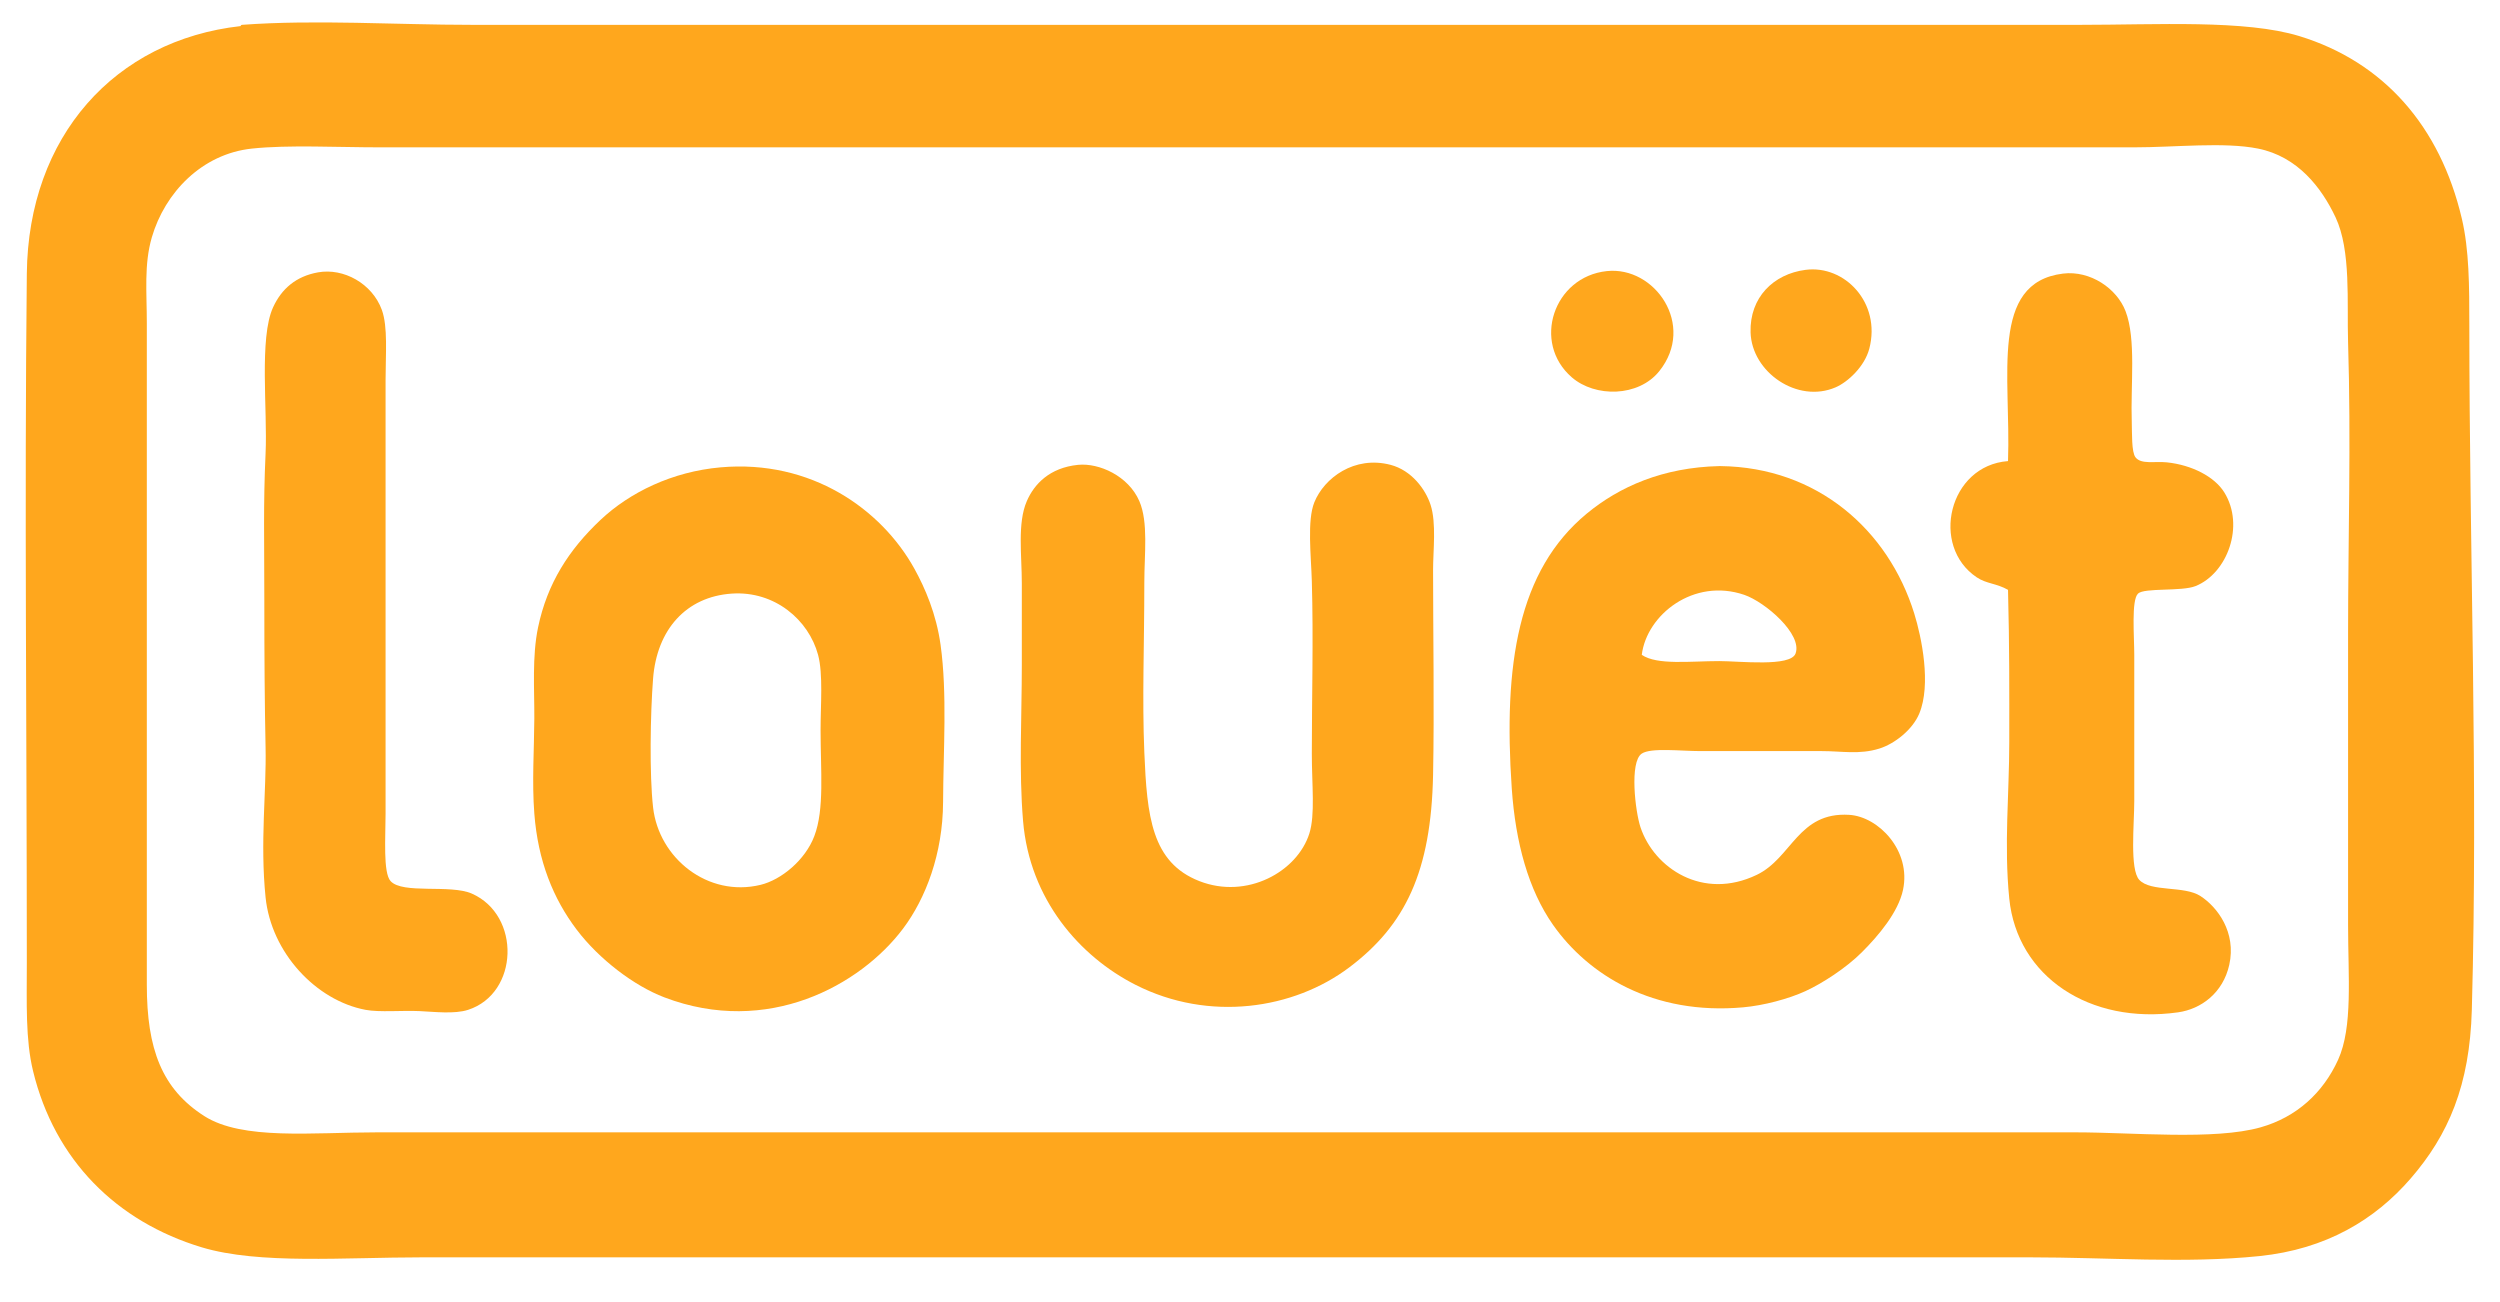
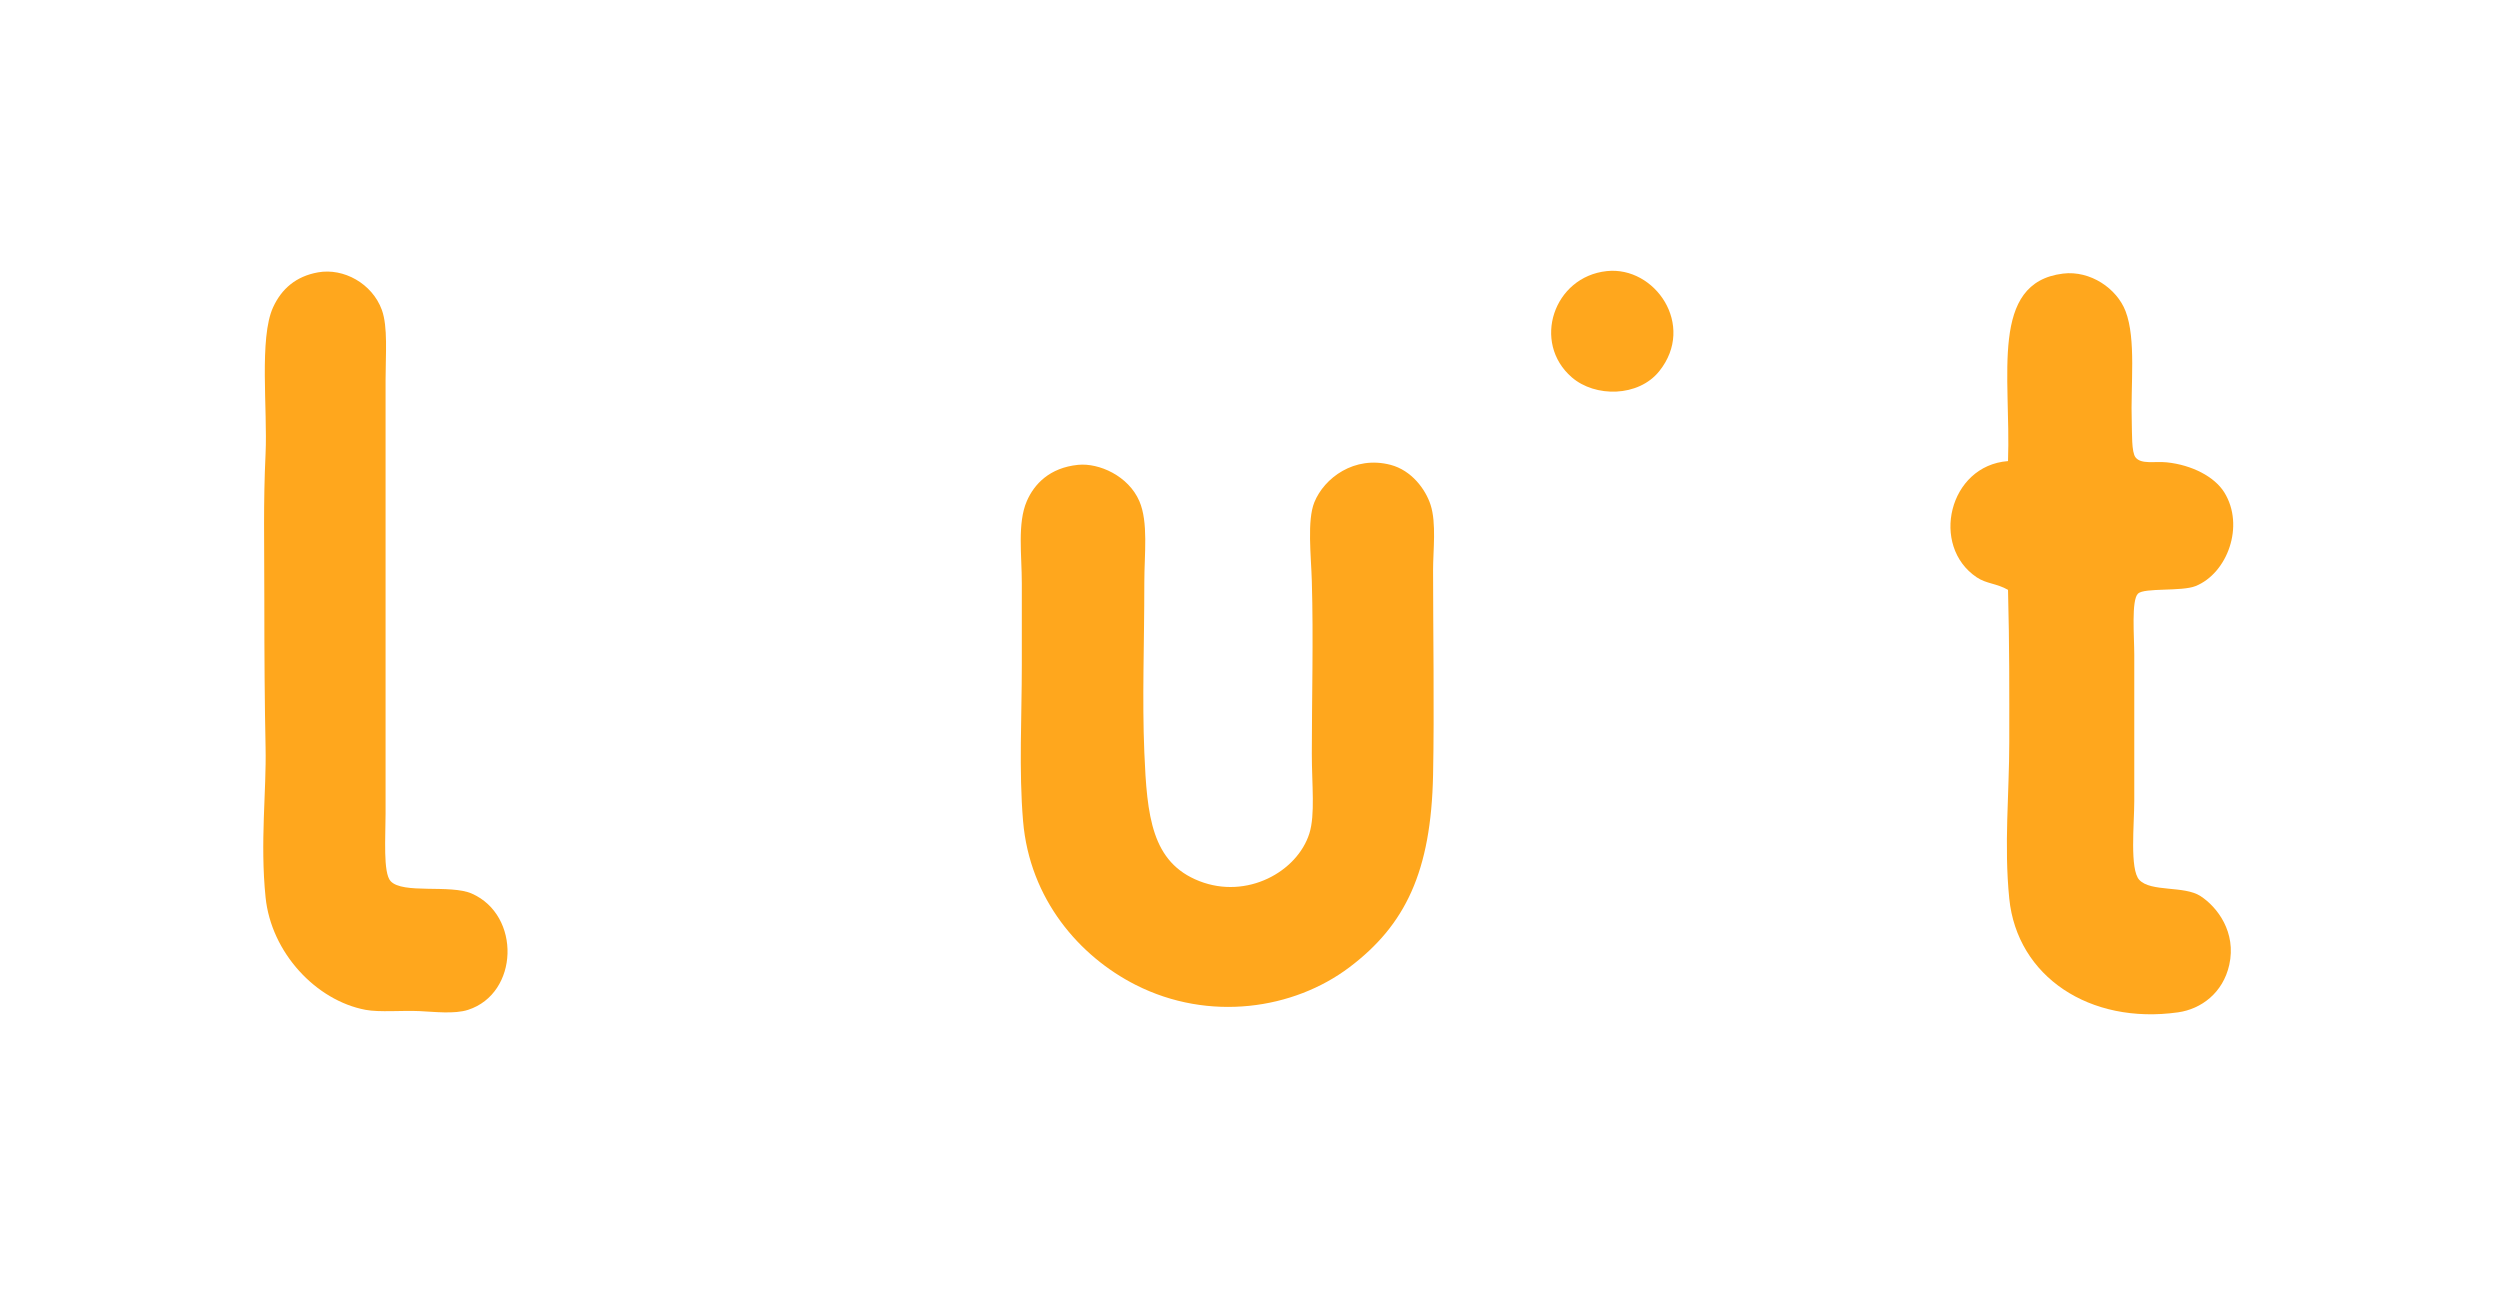
<svg xmlns="http://www.w3.org/2000/svg" viewBox="0 0 480 250" width="480" height="250">
  <style>
		tspan { white-space:pre }
		.shp0 { fill: #ffa71d }
	</style>
  <g id="LPukiA_1_">
    <g id="Layer">
-       <path id="Layer" class="shp0" d="M46.19,5.01c-0.01,0 0.08,-0.23 0.24,-0.24c14.31,-1.05 29.45,0 44.16,0c102.88,0 206.11,0 308.88,0c14.6,0 31.63,-1.02 42,2.16c16.17,4.96 27.02,17.27 31.2,35.04c1.42,6.02 1.44,12.88 1.44,20.64c0,42.53 1.7,87.47 0.48,131.28c-0.4,14.51 -4.49,24.01 -11.76,32.4c-6.81,7.86 -16.17,13.56 -29.04,14.88c-14.07,1.45 -29.18,0.24 -43.92,0.24c-103.2,0 -205.74,0 -308.88,0c-14.78,0 -31.25,1.39 -42.24,-1.92c-16.38,-4.94 -28.25,-16.75 -32.4,-33.84c-1.48,-6.1 -1.2,-13.01 -1.2,-20.88c0,-44.08 -0.47,-87.87 0,-132.24c0.28,-26.36 16.9,-44.81 41.04,-47.52zM29.15,45.57c-1.52,5.23 -0.96,10.52 -0.96,16.56c0,42.67 0,85.86 0,126.96c0,12.32 2.88,19.99 11.04,25.2c7.31,4.67 20.78,3.12 33.12,3.12c108.54,0 217.02,0 326.16,0c10.92,0 26.64,1.55 35.52,-0.96c6.95,-1.97 12.01,-6.66 14.88,-12.96c2.87,-6.31 1.92,-15.99 1.92,-25.92c0,-18.64 0,-37.18 0,-55.92c0,-18.04 0.59,-37.01 0,-55.92c-0.24,-7.73 0.6,-17.62 -2.4,-24c-2.68,-5.69 -7.27,-11.67 -14.88,-13.2c-6.52,-1.31 -15.94,-0.24 -23.76,-0.24c-112.68,0 -224.87,0 -336.96,0c-7.96,0 -17.49,-0.51 -24.48,0.24c-9.59,1.02 -16.7,8.46 -19.2,17.04z" />
-       <path id="Layer" class="shp0" d="M346.67,51.81c7.5,-0.97 14.53,6.32 12.24,15.12c-0.89,3.43 -4.11,6.42 -6.48,7.44c-7.32,3.15 -16.1,-2.91 -16.32,-10.56c-0.19,-6.7 4.39,-11.2 10.56,-12z" />
      <path id="Layer" class="shp0" d="M308.51,52.05c9.23,-0.98 17.13,10.38 10.08,19.2c-4.01,5.02 -12.33,5.07 -16.8,1.2c-7.71,-6.67 -3.51,-19.32 6.72,-20.4z" />
      <path id="Layer" class="shp0" d="M61.07,52.29c4.9,-0.87 10.38,2.13 12.24,7.2c1.19,3.26 0.72,8.56 0.72,13.44c0,26.29 0,54.68 0,83.28c0,4.46 -0.5,11.37 0.96,12.96c2.33,2.55 11.46,0.58 15.6,2.4c9.47,4.17 9.04,19.16 -0.72,22.32c-2.62,0.85 -6.5,0.37 -9.36,0.24c-3.3,-0.15 -7.66,0.26 -10.32,-0.24c-9.52,-1.79 -18.12,-10.99 -19.2,-21.6c-1.08,-10.64 0.18,-20.35 0,-28.8c-0.17,-7.96 -0.24,-17.64 -0.24,-28.32c0,-11.42 -0.21,-18.33 0.24,-28.08c0.39,-8.41 -1.26,-22.19 1.44,-28.08c1.63,-3.56 4.4,-5.96 8.64,-6.72z" />
      <path id="Layer" class="shp0" d="M385.54,113.25c-2.23,-1.27 -4.12,-1.14 -6,-2.4c-8.98,-6 -5.39,-21.47 6,-22.32c0.59,-16.35 -3.6,-34.26 10.56,-36c5.26,-0.64 10.34,2.88 12,7.2c2.08,5.39 0.95,14.22 1.2,21.36c0.07,2.08 -0.07,5.7 0.72,6.72c1.09,1.4 3.68,0.72 6,0.96c4.83,0.5 9.17,2.76 11.04,5.76c3.99,6.42 0.58,15.56 -5.52,18c-2.68,1.07 -9.82,0.28 -11.04,1.44c-1.31,1.25 -0.72,8.19 -0.72,11.76c0,10.81 0,16.66 0,28.08c0,4.37 -0.9,13.11 0.96,15.12c2.21,2.39 8.62,1.07 11.76,3.12c3.26,2.12 6.91,6.97 5.52,13.2c-1.2,5.38 -5.38,8.49 -9.84,9.12c-16.97,2.39 -30.89,-6.87 -32.4,-21.84c-1.03,-10.25 0,-20.24 0,-30c0,-10.14 0.05,-18.03 -0.24,-29.28z" />
      <path id="Layer" class="shp0" d="M206.99,89.25c4.04,-0.4 9.67,2.13 11.76,6.96c1.76,4.06 0.96,10.18 0.96,15.6c0,12.15 -0.43,22.23 0,32.64c0.51,12.28 1.39,21.13 10.56,24.72c9.15,3.58 18.79,-1.8 21.12,-9.12c1.15,-3.62 0.48,-9.34 0.48,-15.36c0,-10.84 0.32,-21.92 0,-33.12c-0.14,-4.82 -0.93,-11.64 0.48,-15.12c1.89,-4.68 7.69,-9.02 14.64,-7.2c4.04,1.06 6.71,4.69 7.68,7.68c1.14,3.51 0.48,8.81 0.48,12.48c0,11.75 0.25,26.89 0,39.36c-0.37,18.57 -5.32,28.85 -16.08,36.96c-10.69,8.06 -26.91,10.53 -41.04,3.36c-10.74,-5.45 -20.33,-16.4 -21.6,-31.44c-0.82,-9.72 -0.24,-20 -0.24,-30c0,-6.16 0,-10.23 0,-15.6c0,-5.5 -0.88,-11.59 0.96,-15.84c1.41,-3.25 4.36,-6.41 9.84,-6.96z" />
-       <path id="Layer" class="shp0" d="M330.1,89.49c0.08,0 0.21,0 0.24,0c18.54,0.22 32.21,12.22 37.2,28.32c1.42,4.57 3.28,13.63 0.96,19.2c-1.27,3.06 -4.69,5.79 -7.68,6.72c-3.82,1.19 -7.16,0.48 -11.04,0.48c-8.5,0 -14.14,0 -23.28,0c-3.77,0 -9.5,-0.7 -11.28,0.48c-2.39,1.58 -1.25,11.15 -0.24,14.16c2.62,7.83 11.96,14.1 22.32,9.12c6.75,-3.24 7.94,-12.13 17.76,-11.52c5.61,0.35 11.92,6.86 10.32,14.4c-0.91,4.29 -4.68,8.77 -7.92,12c-3.09,3.08 -7.65,5.99 -10.8,7.44c-3.26,1.5 -8.04,2.77 -12,3.12c-17.21,1.54 -29.7,-6.19 -36.48,-15.84c-4.7,-6.7 -7.2,-15.76 -7.92,-26.16c-1.64,-23.84 1.18,-41.87 14.4,-52.8c6.27,-5.18 14.63,-8.87 25.44,-9.12zM330.1,126.93c3.89,0 13.67,1.15 14.64,-1.44c1.39,-3.69 -5.81,-9.9 -9.84,-11.28c-9.72,-3.32 -18.73,3.82 -19.68,11.52c2.95,2.02 9.31,1.2 14.88,1.2z" />
-       <path id="Layer" class="shp0" d="M138.35,89.73c17.4,-1.54 30.89,8.05 37.2,19.44c2.08,3.75 4.22,8.73 5.04,14.64c1.3,9.35 0.53,20.17 0.48,30.24c-0.05,9.87 -3.33,18.45 -7.68,24.24c-8.19,10.9 -26.02,20.76 -45.84,13.2c-5.81,-2.21 -12.52,-7.32 -16.8,-12.96c-4.53,-5.97 -7.46,-13.21 -8.16,-22.32c-0.47,-6.06 -0.03,-12.36 0,-18.24c0.03,-5.63 -0.45,-11.92 0.72,-17.52c1.76,-8.43 5.9,-14.9 12,-20.64c5.59,-5.26 13.75,-9.26 23.04,-10.08zM125.39,130.29c-0.53,6.85 -0.71,18.43 0,24.72c1.09,9.74 10.5,17.34 20.64,14.88c3.99,-0.97 8.58,-4.76 10.32,-9.36c1.97,-5.2 1.2,-12.51 1.2,-20.4c0,-4.73 0.51,-10.72 -0.48,-14.4c-1.8,-6.69 -8.31,-12.31 -16.56,-11.76c-8.78,0.59 -14.4,6.93 -15.12,16.32z" />
    </g>
  </g>
</svg>